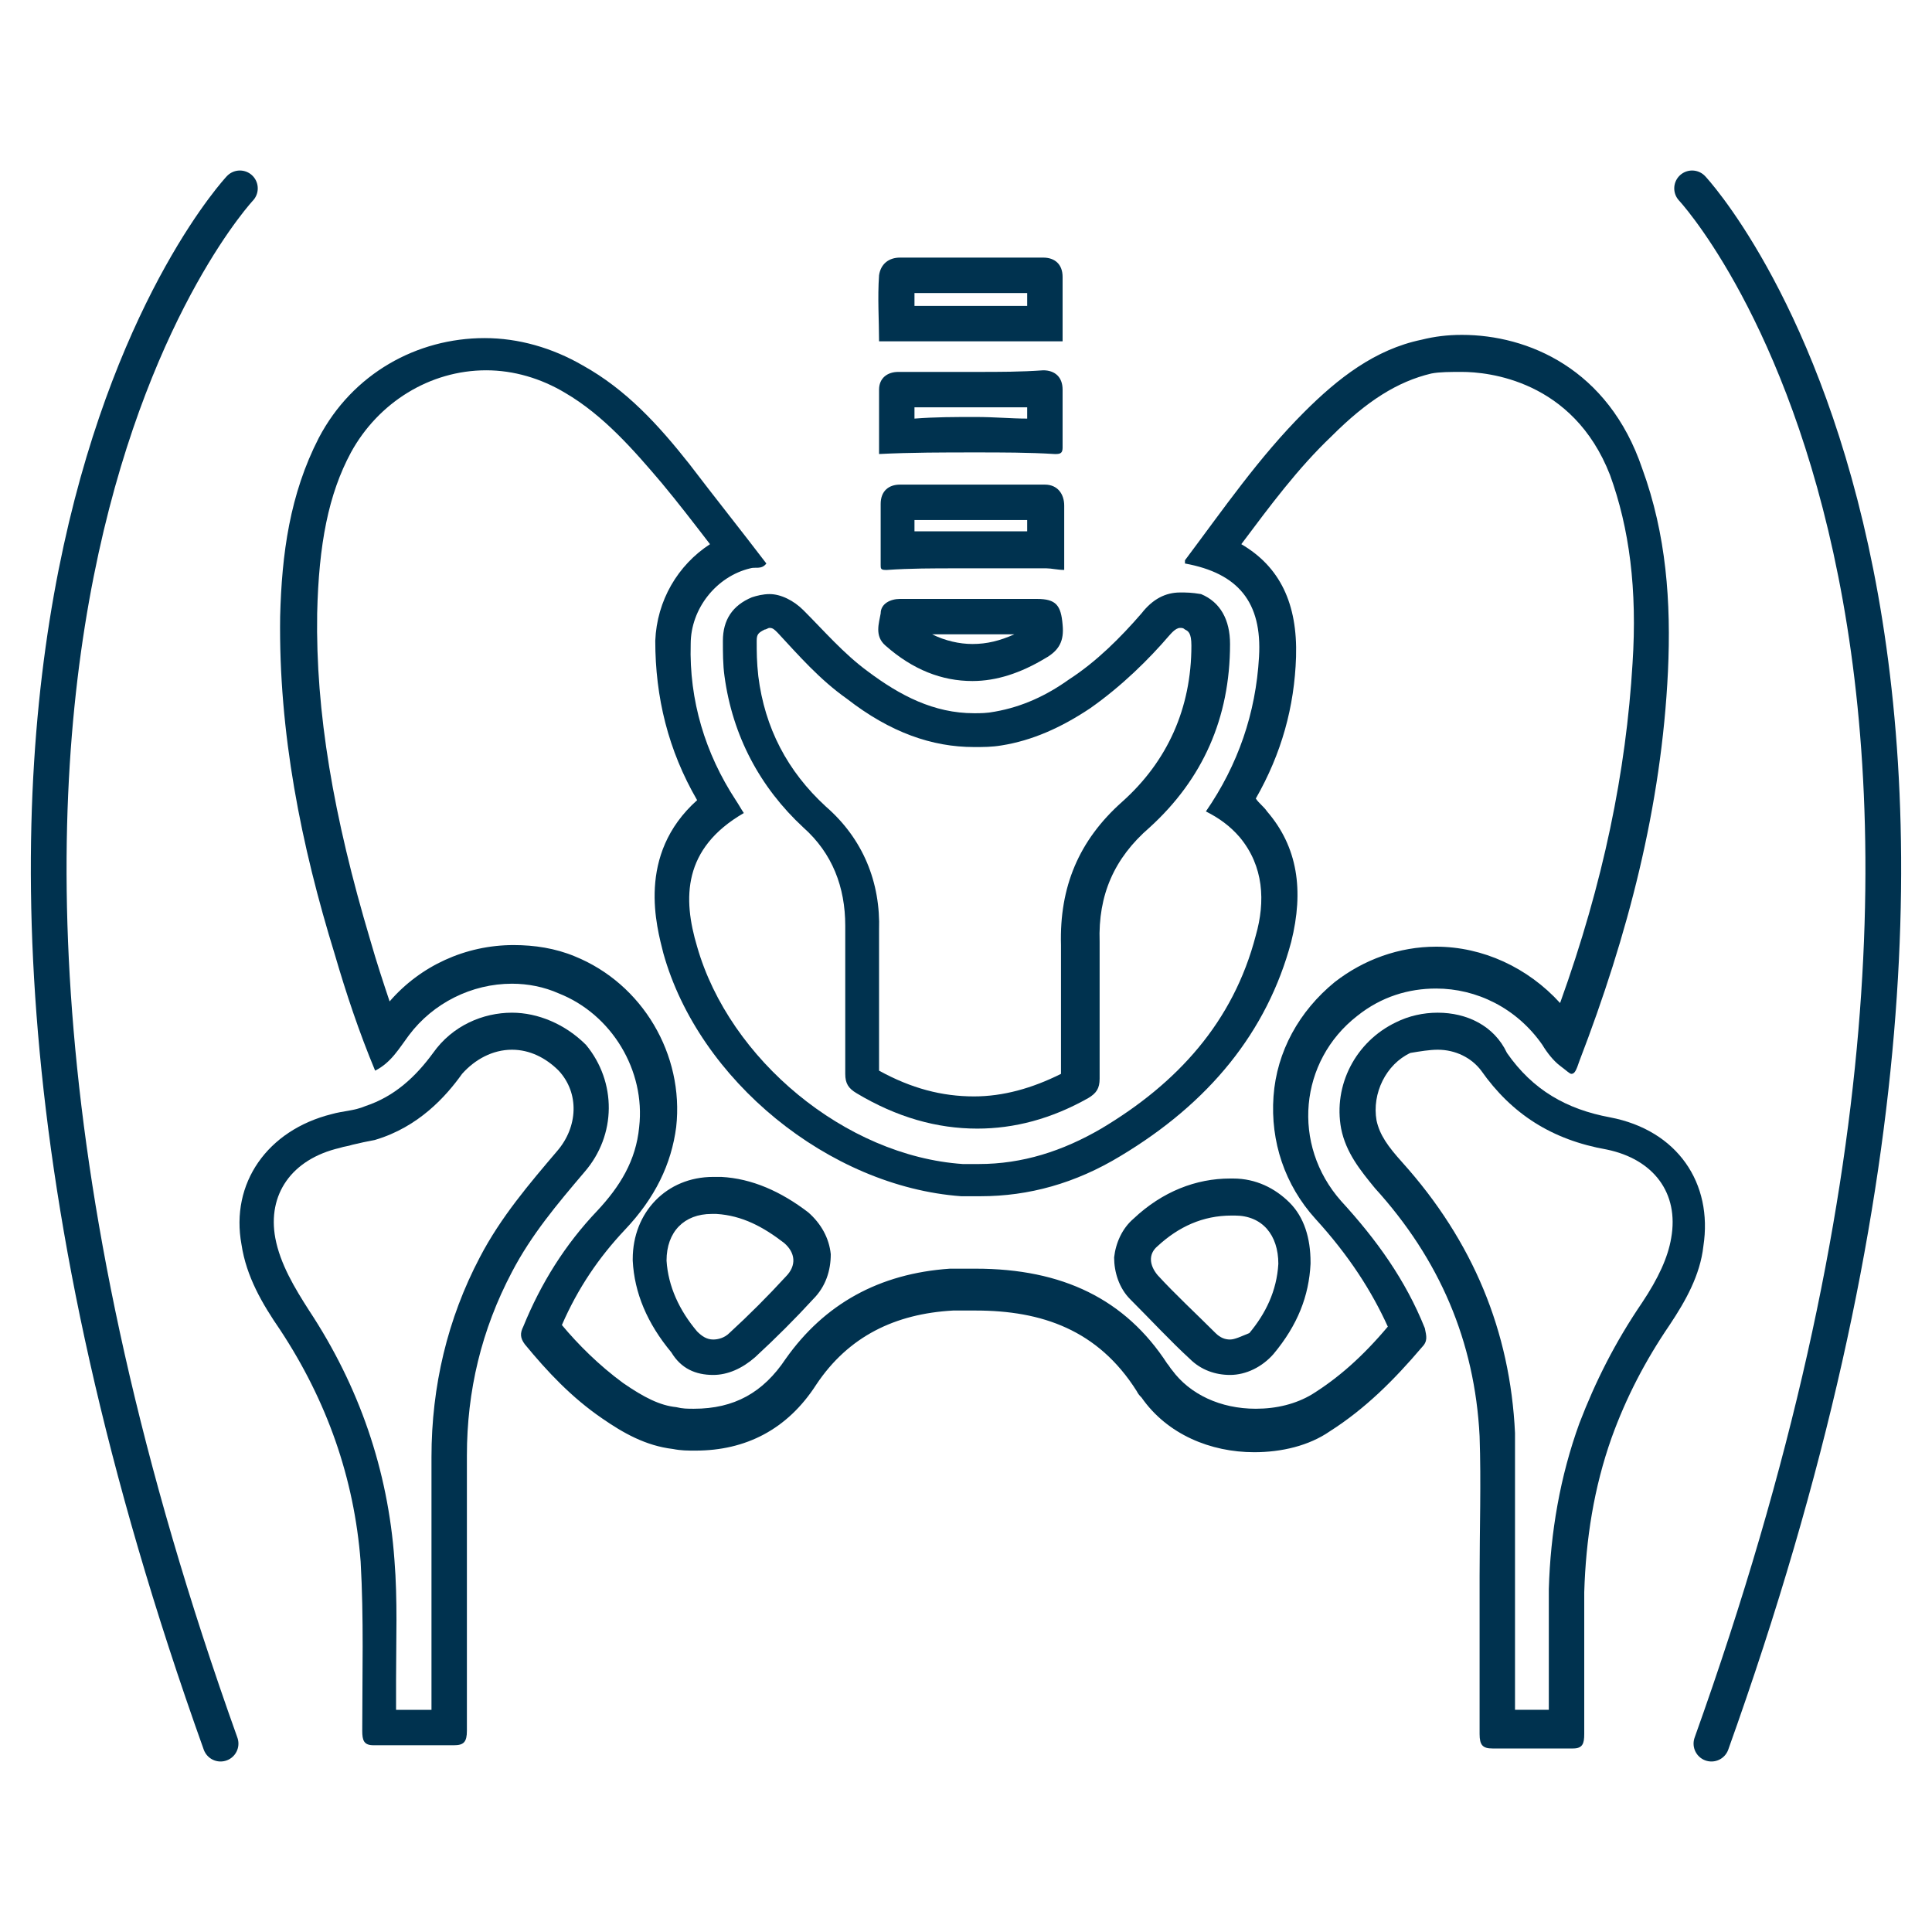
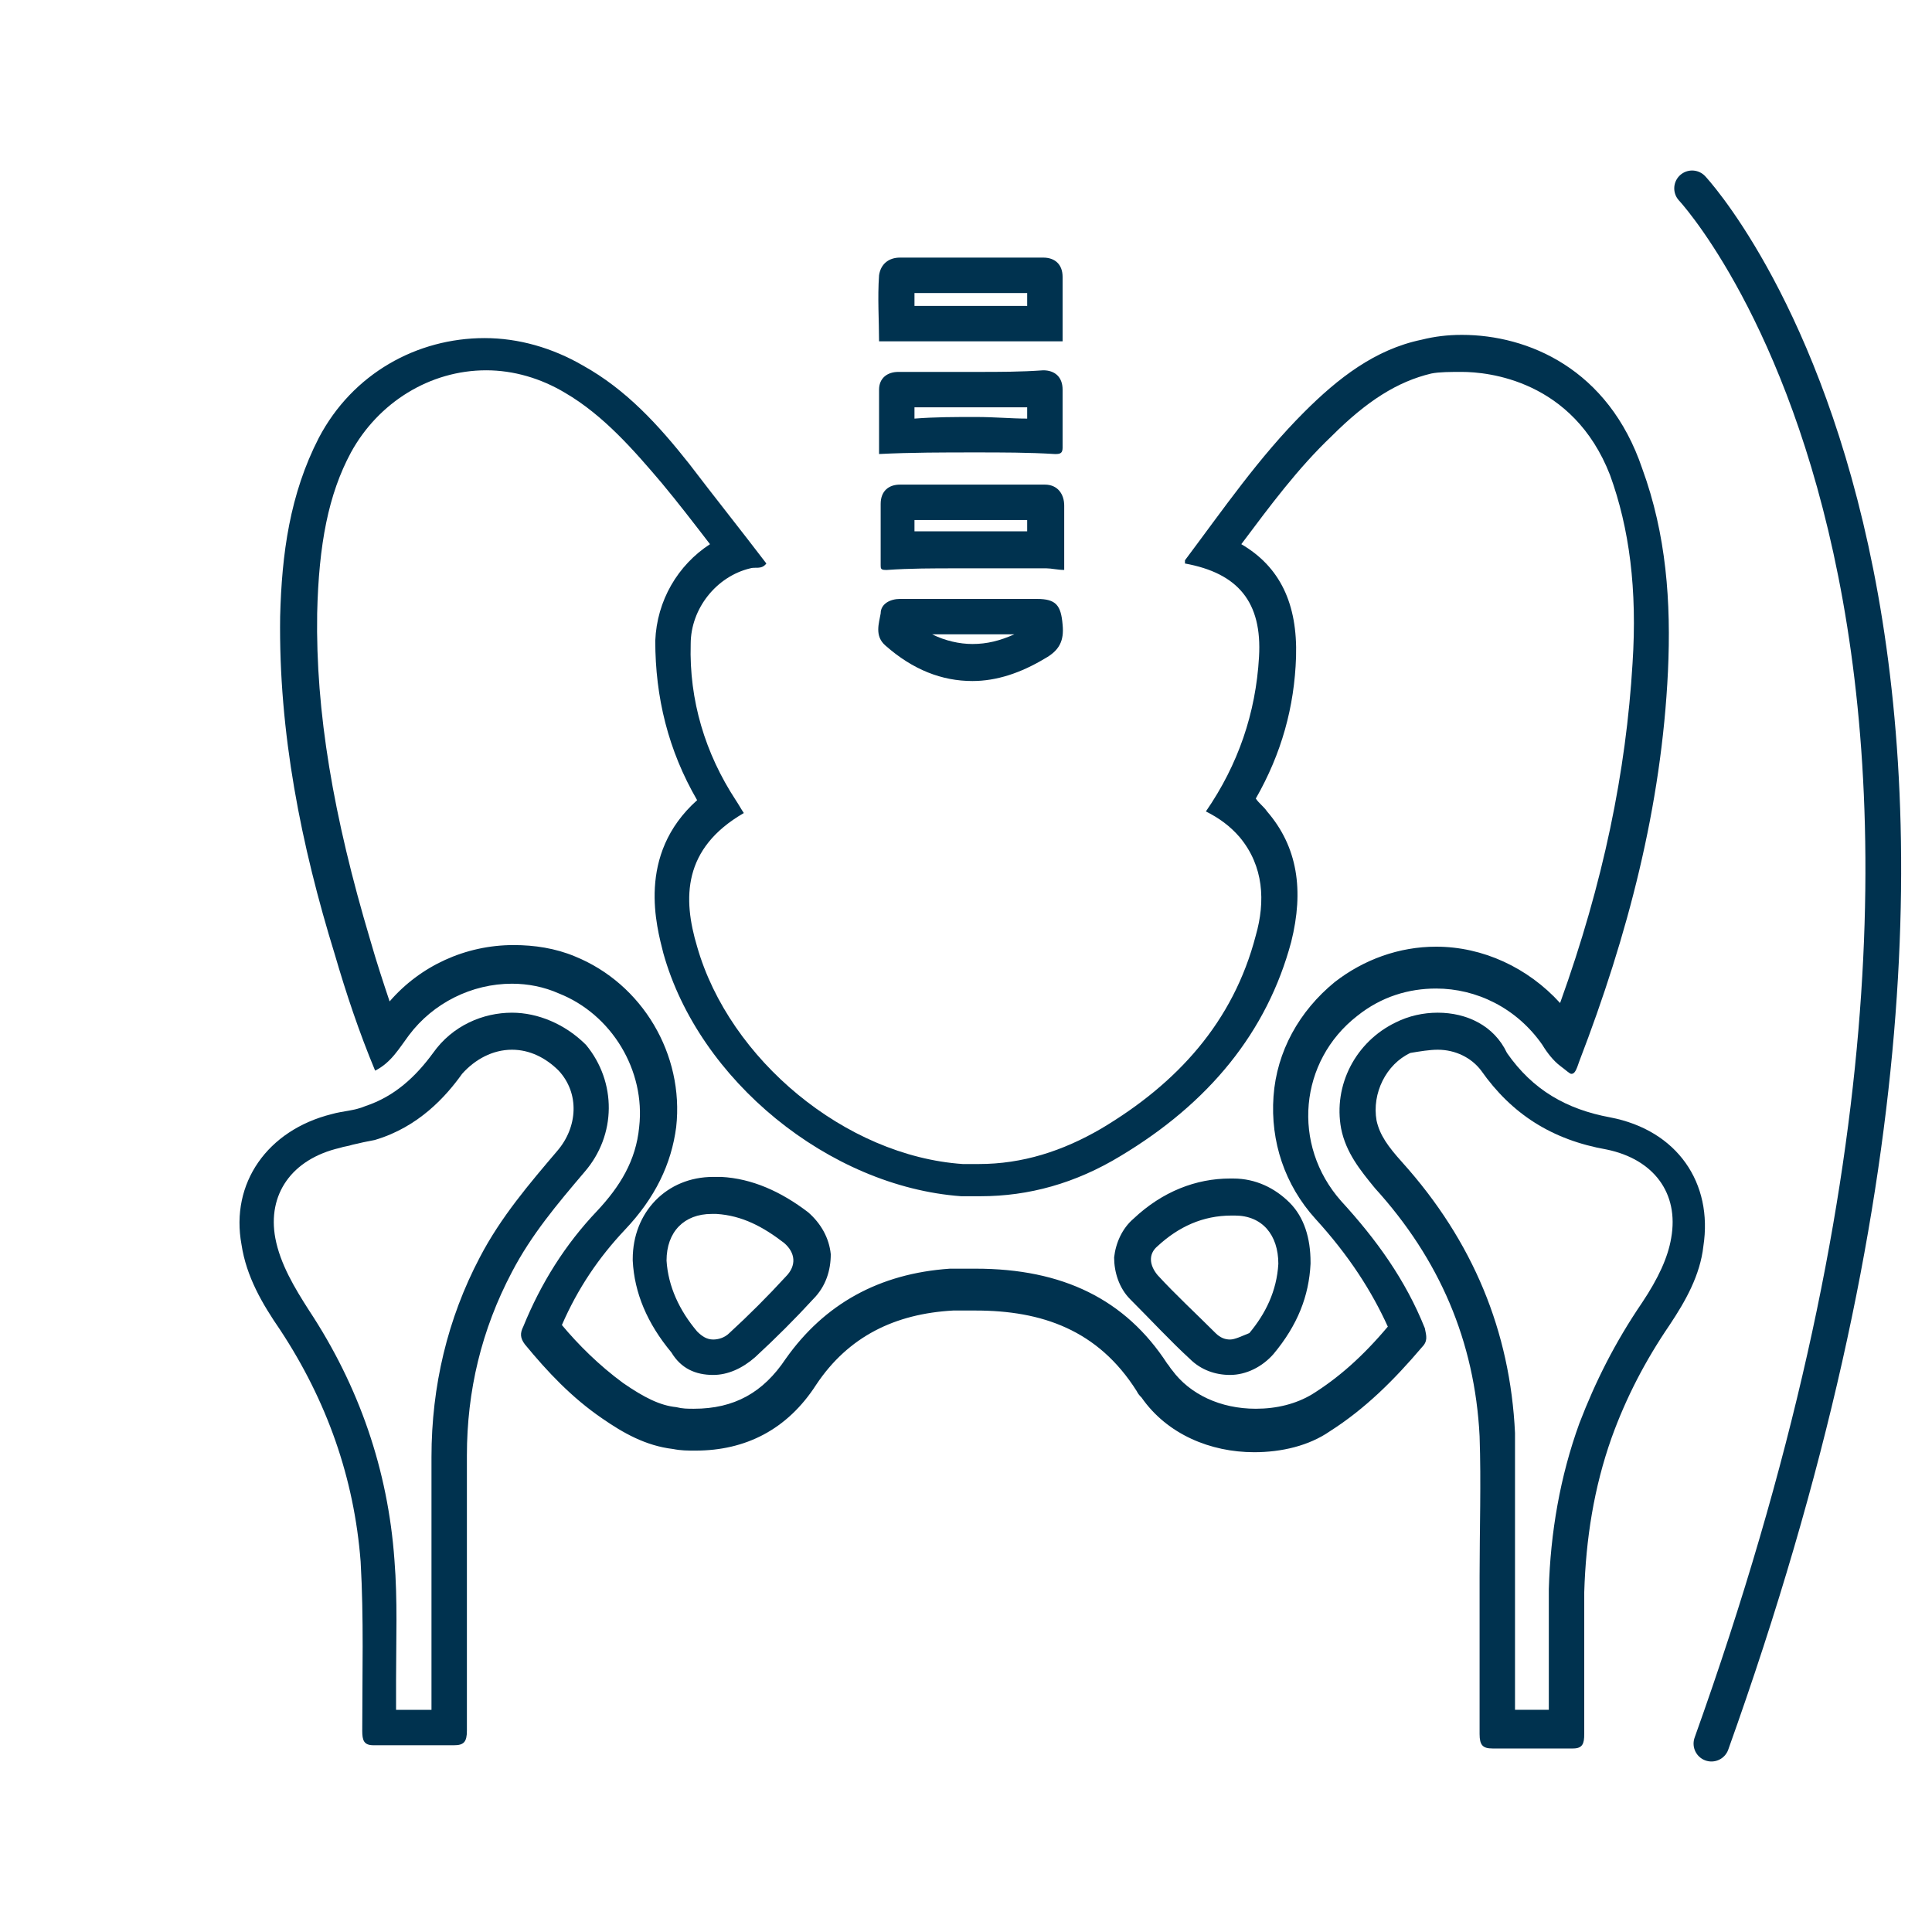
<svg xmlns="http://www.w3.org/2000/svg" version="1.1" x="0px" y="0px" viewBox="0 0 120 120" style="enable-background:new 0 0 120 120;" xml:space="preserve">
  <style type="text/css">
	.st0{display:none;}
	.st1{display:inline;}
	.st2{fill:none;stroke:#00324F;stroke-width:2.748;stroke-linecap:round;stroke-linejoin:round;stroke-miterlimit:10;}
	.st3{fill:#00324F;}
	.st4{fill:none;stroke:#00324F;stroke-width:2.219;stroke-linecap:round;stroke-linejoin:round;stroke-miterlimit:10;}
	.st5{display:inline;fill:#FFFFFF;}
</style>
  <g id="Layer_1" class="st0">
    <g class="st1">
-       <path class="st2" d="M22.1,114.2V66.3c0,0,0.3-19.8,12.5-28.1s37-12.5,37-12.5s9.2-1.5,13.4-6.1c4.3-4.6,6.3-15.7,6.3-15.7" />
      <line class="st2" x1="53.7" y1="83.5" x2="53.7" y2="115.6" />
-       <path class="st2" d="M50.3,67.3c0,0,5.2,0.9,6.7,3.7c1.5,2.7,2.4,5.8,2.7,11.9c0.3,6.1,3.8,14.3,7.3,19.5c4,5.8,21.5,8.3,20.2-7.9    c-0.9-11-2.4-16.5,4.3-29s7.3-20.5,1.2-26.6c-6.1-6.1-15.6,2.7-22.3,3.1s-15-3.1-22.6,6.1" />
      <path class="st2" d="M65,47.5c0,0,6.4,2.4,10.4,0.3c4-2.1,9.5-5.5,12.5-4.9" />
      <path class="st2" d="M33.5,110.4c0,0,1.2-23.5,0-33.6c-1.2-10.1-4-20.2-0.9-23.8c3.1-3.7,5.2-3.4,5.2-3.4s3.1-3.4,5.8-2.4    c2.7,0.9,7.3,4.9,8.9,9.2c1.5,4.3,0.6,6.7-3.7,11.9c-4.3,5.2-6.1,42.1-6.1,42.1" />
      <path class="st2" d="M37.2,64.9c0,0,3.1,32.7,0,39.4" />
    </g>
  </g>
  <g id="Layer_3">
    <g>
      <g>
        <path class="st3" d="M90.8,23.1L90.8,23.1c1.6,0,6.9,0.5,9.2,6.4c1.2,3.3,1.7,7.1,1.4,11.7c-0.4,6.7-1.8,13.6-4.5,21.1     c-2-2.2-4.8-3.5-7.7-3.5c-2.3,0-4.5,0.8-6.3,2.2c-2.2,1.8-3.6,4.3-3.8,7.1c-0.2,2.8,0.7,5.5,2.6,7.6c2.1,2.3,3.5,4.5,4.5,6.7     c-1.6,1.9-3.1,3.2-4.7,4.2c-1,0.6-2.2,0.9-3.5,0.9c-2.2,0-4.1-0.9-5.2-2.4c-0.1-0.1-0.2-0.3-0.3-0.4l0,0c-2.6-4-6.5-5.9-11.9-5.9     c-0.5,0-1,0-1.6,0c-4.4,0.3-7.8,2.2-10.2,5.6c-1.4,2.1-3.2,3.1-5.7,3.1c-0.4,0-0.7,0-1.1-0.1c-1-0.1-2-0.6-3.3-1.5     c-1.5-1.1-2.8-2.4-3.8-3.6c1-2.3,2.3-4.2,3.9-5.9c1.9-2,2.9-4.1,3.2-6.4c0.5-4.5-2.1-8.9-6.3-10.6c-1.2-0.5-2.5-0.7-3.8-0.7     c-3,0-5.8,1.3-7.7,3.5c-0.4-1.2-0.8-2.4-1.2-3.8c-2.3-7.7-3.4-14.2-3.3-20.3c0.1-4.3,0.7-7.4,2.1-10c1.7-3.1,4.9-5.1,8.4-5.1     c1.7,0,3.4,0.5,4.9,1.4c2.4,1.4,4.3,3.6,6,5.6c1,1.2,2,2.5,3,3.8c-2,1.3-3.3,3.5-3.4,6c0,3.5,0.8,6.8,2.6,9.9     c-3.8,3.4-2.5,7.9-2.1,9.5c2.2,7.9,10.3,14.5,18.5,15.1c0.4,0,0.8,0,1.2,0c3,0,5.9-0.8,8.7-2.5c5.5-3.3,9.1-7.7,10.6-13.3     c0.8-3.2,0.4-5.9-1.5-8.1c-0.2-0.3-0.5-0.5-0.7-0.8c1.6-2.8,2.4-5.7,2.5-8.8c0.1-3.3-1-5.6-3.4-7c1.8-2.4,3.5-4.7,5.6-6.7     c2.2-2.2,4.1-3.4,6.2-3.9C89.4,23.1,90.1,23.1,90.8,23.1 M44.3,85.4c0.9,0,1.8-0.4,2.6-1.1c1.3-1.2,2.5-2.4,3.6-3.6     c0.8-0.8,1.1-1.8,1.1-2.8c-0.1-1-0.6-1.9-1.4-2.6c-1.7-1.3-3.5-2.1-5.4-2.2c-0.2,0-0.3,0-0.5,0c-2.9,0-5,2.2-5,5.1     c0,0,0,0.1,0,0.1c0.1,2,0.9,3.9,2.4,5.7C42.3,85,43.2,85.4,44.3,85.4 M76.4,85.4c1,0,2-0.5,2.7-1.3c1.5-1.8,2.2-3.6,2.3-5.6     c0,0,0,0,0-0.1c0-1.5-0.4-2.8-1.3-3.7c-0.9-0.9-2.1-1.5-3.5-1.5c-0.1,0-0.1,0-0.2,0c-2.1,0-4.2,0.8-6,2.5     c-0.7,0.6-1.1,1.5-1.2,2.4c0,0.9,0.3,1.9,1,2.6c1.3,1.3,2.5,2.6,3.7,3.7C74.6,85.1,75.5,85.4,76.4,85.4 M90.8,20.8     c-0.9,0-1.7,0.1-2.5,0.3c-2.9,0.6-5.2,2.4-7.3,4.5c-2.8,2.8-5,6-7.4,9.2c0,0.1,0,0.2,0,0.2c3.3,0.6,4.8,2.4,4.6,5.8     c-0.2,3.5-1.3,6.7-3.3,9.6c0.8,0.4,1.5,0.9,2.1,1.6c1.5,1.8,1.6,4,1,6.1c-1.4,5.4-4.9,9.2-9.6,12c-2.4,1.4-4.9,2.2-7.6,2.2     c-0.3,0-0.7,0-1,0c-7.3-0.5-14.5-6.5-16.5-13.5c-0.9-3-0.9-6.1,2.9-8.3c-0.2-0.3-0.3-0.5-0.5-0.8c-1.9-2.9-2.9-6.2-2.8-9.7     c0-2.2,1.6-4.2,3.7-4.7c0.3-0.1,0.7,0.1,1-0.3c-1.6-2.1-3.2-4.1-4.8-6.2c-1.9-2.4-3.9-4.6-6.6-6.1c-1.9-1.1-4-1.7-6.1-1.7     c-4.2,0-8.2,2.2-10.3,6.2c-1.8,3.5-2.3,7.2-2.4,11.1c-0.1,7.2,1.3,14.2,3.4,21c0.7,2.4,1.5,4.8,2.5,7.2c1-0.5,1.5-1.4,2.1-2.2     c1.5-2,3.9-3.2,6.4-3.2c1,0,2,0.2,2.9,0.6c3.3,1.3,5.4,4.8,5,8.3c-0.2,2.1-1.2,3.7-2.6,5.2c-2,2.1-3.5,4.5-4.6,7.2     c-0.2,0.4-0.2,0.7,0.1,1.1c1.4,1.7,2.9,3.3,4.8,4.6c1.3,0.9,2.7,1.7,4.4,1.9c0.5,0.1,0.9,0.1,1.4,0.1c3.1,0,5.7-1.3,7.5-4.1     c2-3,4.9-4.4,8.5-4.6c0.5,0,1,0,1.4,0c4.1,0,7.6,1.2,10,5c0.1,0.2,0.2,0.3,0.3,0.4c1.6,2.3,4.3,3.4,7,3.4c1.7,0,3.4-0.4,4.7-1.3     c2.2-1.4,4-3.2,5.7-5.2c0.4-0.4,0.3-0.7,0.2-1.2c-1.2-3-3-5.5-5.2-7.9c-3.1-3.5-2.6-8.7,1-11.5c1.5-1.2,3.2-1.7,4.9-1.7     c2.5,0,5,1.2,6.6,3.5c0.3,0.5,0.7,1,1.1,1.3c0.4,0.3,0.6,0.5,0.7,0.5c0.2,0,0.3-0.2,0.5-0.8c3-7.8,5.1-15.8,5.5-24.2     c0.2-4.3-0.1-8.5-1.6-12.6C99.9,22.9,94.9,20.8,90.8,20.8L90.8,20.8z M44.3,83.2c-0.4,0-0.7-0.2-1-0.5c-1.1-1.3-1.8-2.8-1.9-4.4     c0-1.8,1.1-2.9,2.8-2.9c0.1,0,0.2,0,0.3,0c1.6,0.1,2.9,0.8,4.2,1.8c0.7,0.6,0.8,1.4,0.1,2.1c-1.1,1.2-2.3,2.4-3.5,3.5     C45,83.1,44.6,83.2,44.3,83.2L44.3,83.2z M76.4,83.2c-0.3,0-0.6-0.1-0.9-0.4c-1.2-1.2-2.5-2.4-3.6-3.6c-0.5-0.6-0.6-1.3,0-1.8     c1.3-1.2,2.8-1.9,4.6-1.9c0.1,0,0.1,0,0.2,0c1.7,0,2.7,1.2,2.7,3c-0.1,1.7-0.8,3.1-1.8,4.3C77.1,83,76.7,83.2,76.4,83.2     L76.4,83.2z" />
      </g>
      <g>
-         <path class="st3" d="M73.3,39c0.1,0,0.2,0,0.3,0.1c0.2,0.1,0.4,0.2,0.4,1c0,3.9-1.5,7.2-4.3,9.7c-2.7,2.4-3.9,5.3-3.8,8.9     c0,1.5,0,3.1,0,4.7c0,1.1,0,2.2,0,3.3c-1.8,0.9-3.6,1.4-5.4,1.4c-2,0-3.9-0.5-5.9-1.6c0-1.1,0-2.1,0-3.2c0-0.5,0-0.9,0-1.4     c0-0.4,0-0.9,0-1.3c0-0.9,0-1.9,0-2.8c0.1-3-1-5.7-3.3-7.7c-2.4-2.2-3.8-4.9-4.2-8.1C47,41.1,47,40.5,47,39.8     c0-0.4,0.1-0.5,0.5-0.7c0.1,0,0.2-0.1,0.3-0.1c0.2,0,0.3,0.1,0.5,0.3c1.3,1.4,2.6,2.9,4.3,4.1c2.7,2.1,5.3,3,7.9,3     c0.6,0,1.1,0,1.7-0.1c1.9-0.3,3.7-1.1,5.5-2.3c2-1.4,3.7-3.1,4.9-4.5C72.7,39.4,73,39,73.3,39 M73.3,36.8c-0.9,0-1.7,0.4-2.4,1.3     c-1.3,1.5-2.8,3-4.5,4.1c-1.4,1-2.9,1.7-4.6,2c-0.5,0.1-0.9,0.1-1.3,0.1c-2.5,0-4.6-1.1-6.6-2.6c-1.5-1.1-2.7-2.5-4-3.8     c-0.6-0.6-1.4-1-2.1-1c-0.4,0-0.8,0.1-1.1,0.2c-1.2,0.5-1.8,1.4-1.8,2.7c0,0.7,0,1.5,0.1,2.2c0.5,3.7,2.2,6.9,4.9,9.4     c1.8,1.6,2.6,3.7,2.6,6.1c0,1.4,0,2.8,0,4.1c0,1.7,0,3.4,0,5.1c0,0.6,0.2,0.9,0.7,1.2c2.5,1.5,5,2.2,7.5,2.2     c2.3,0,4.6-0.6,6.9-1.9c0.5-0.3,0.7-0.6,0.7-1.2c0-2.8,0-5.7,0-8.5c-0.1-2.9,0.9-5.2,3.1-7.1c3.3-3,5-6.8,5-11.4     c0-1.5-0.6-2.6-1.8-3.1C74,36.8,73.7,36.8,73.3,36.8L73.3,36.8z" />
-       </g>
+         </g>
      <g>
        <path class="st3" d="M31.8,65.2L31.8,65.2c1.1,0,2.1,0.5,2.9,1.3c1.3,1.4,1.2,3.5-0.1,5c-1.7,2-3.5,4.1-4.8,6.6     c-2,3.8-3,8-3,12.4c0,1.7,0,3.4,0,5.1l0,2.3c0,0.9,0,1.7,0,2.6c0,1.9,0,3.8,0,5.7c-0.4,0-0.8,0-1.2,0c-0.3,0-0.6,0-1,0     c0-0.6,0-1.3,0-1.9c0-2.4,0.1-4.9-0.1-7.4c-0.4-5.6-2.2-10.8-5.3-15.5c-0.9-1.4-1.8-2.9-2.1-4.5c-0.5-2.7,1-4.9,4-5.6     c0.3-0.1,0.5-0.1,0.8-0.2c0.4-0.1,0.9-0.2,1.4-0.3c2.7-0.8,4.4-2.7,5.4-4.1C29.5,65.8,30.6,65.2,31.8,65.2 M31.8,62.9     c-1.8,0-3.7,0.8-4.9,2.5c-1.1,1.5-2.4,2.7-4.2,3.3C22,69,21.3,69,20.6,69.2c-4,1-6.3,4.3-5.6,8.1c0.3,2,1.3,3.7,2.4,5.3     c2.9,4.4,4.6,9.2,5,14.4c0.2,3.5,0.1,7,0.1,10.5c0,0.6,0.1,0.9,0.7,0.9c0,0,0.1,0,0.1,0c0.8,0,1.6,0,2.3,0c0.8,0,1.6,0,2.5,0     c0,0,0.1,0,0.1,0c0.6,0,0.8-0.2,0.8-0.9c0-3.2,0-6.5,0-9.7c0-2.5,0-4.9,0-7.4c0-4,0.9-7.8,2.8-11.4c1.2-2.3,2.8-4.2,4.5-6.2     c2-2.3,2-5.6,0.1-7.9C35.1,63.6,33.4,62.9,31.8,62.9L31.8,62.9z" />
      </g>
      <g>
        <path class="st3" d="M89.3,65.2L89.3,65.2c1.1,0,2.1,0.5,2.7,1.3c1.9,2.7,4.4,4.3,7.8,4.9c2.9,0.6,4.5,2.7,4,5.5     c-0.2,1.2-0.8,2.5-1.8,4c-1.7,2.5-2.9,4.9-3.9,7.5c-1.2,3.3-1.8,6.8-1.9,10.3c0,2.7,0,5.3,0,7.5c-0.3,0-0.6,0-0.9,0     c-0.4,0-0.8,0-1.2,0c0-1.9,0-3.9,0-5.8c0-0.9,0-1.7,0-2.6c0-0.2,0-0.3,0-0.5c0-0.7,0-1.5,0-2.2c0-2,0-4,0-6.1     c-0.3-6.3-2.6-11.9-7-16.8c-0.9-1-1.4-1.7-1.6-2.6c-0.3-1.7,0.6-3.5,2.1-4.2C88.2,65.3,88.8,65.2,89.3,65.2 M89.3,62.9     c-0.9,0-1.8,0.2-2.6,0.6c-2.5,1.2-3.9,3.9-3.4,6.6c0.3,1.5,1.2,2.6,2.1,3.7c4,4.4,6.2,9.5,6.5,15.4c0.1,2.9,0,5.8,0,8.7     c0,0,0,0,0,0c0,3.3,0,6.5,0,9.8c0,0.7,0.2,0.9,0.8,0.9c0,0,0.1,0,0.1,0c0.8,0,1.6,0,2.5,0c0.8,0,1.6,0,2.3,0c0,0,0.1,0,0.1,0     c0.6,0,0.7-0.3,0.7-0.9c0-2.9,0-5.9,0-8.8c0.1-3.3,0.6-6.5,1.7-9.6c0.9-2.5,2.1-4.8,3.6-7c1-1.5,1.9-3.1,2.1-4.9     c0.6-3.9-1.6-7.2-5.8-8c-2.7-0.5-4.8-1.7-6.4-4C92.8,63.7,91.1,62.9,89.3,62.9L89.3,62.9z" />
      </g>
      <g>
        <path class="st3" d="M56.9,31.4L56.9,31.4L56.9,31.4 M60.4,32.3c1.1,0,2.3,0,3.4,0c0,0.2,0,0.5,0,0.7c-0.7,0-1.4,0-2.1,0     c-0.8,0-1.6,0-2.4,0c-0.9,0-1.7,0-2.5,0c0-0.2,0-0.5,0-0.7C58,32.3,59.2,32.3,60.4,32.3 M60.4,30.1c-1.5,0-3,0-4.5,0     c-0.7,0-1.2,0.4-1.2,1.2c0,1.3,0,2.5,0,3.8c0,0.2,0,0.3,0.3,0.3c0,0,0.1,0,0.1,0c1.4-0.1,2.9-0.1,4.3-0.1c1.6,0,3.2,0,4.8,0     c0.3,0,0.5,0,0.8,0c0,0,0,0,0,0c0.3,0,0.7,0.1,1.1,0.1c0-1.4,0-2.7,0-4c0-0.7-0.4-1.3-1.2-1.3C63.3,30.1,61.9,30.1,60.4,30.1     L60.4,30.1z" />
      </g>
      <g>
        <path class="st3" d="M56.9,17.2L56.9,17.2L56.9,17.2 M60.3,18.2c1.2,0,2.3,0,3.5,0c0,0.3,0,0.5,0,0.8h-7c0-0.3,0-0.5,0-0.8     C58,18.2,59.2,18.2,60.3,18.2 M60.3,16c-1.5,0-2.9,0-4.4,0c-0.7,0-1.2,0.4-1.3,1.1c-0.1,1.4,0,2.8,0,4.1c3.8,0,7.6,0,11.4,0     c0-1.3,0-2.6,0-4c0-0.8-0.5-1.2-1.2-1.2C63.3,16,61.8,16,60.3,16L60.3,16z" />
      </g>
      <g>
        <path class="st3" d="M56.9,24.3L56.9,24.3L56.9,24.3 M60.7,25.3l3.1,0c0,0.2,0,0.4,0,0.7c-1,0-2-0.1-3.2-0.1     c-1.3,0-2.5,0-3.8,0.1c0-0.2,0-0.4,0-0.7C58.1,25.3,59.4,25.3,60.7,25.3 M60.7,23.1c-1.6,0-3.3,0-4.9,0c-0.7,0-1.2,0.4-1.2,1.1     c0,1.3,0,2.7,0,4c2-0.1,4-0.1,6-0.1c1.6,0,3.3,0,4.9,0.1c0,0,0.1,0,0.1,0c0.3,0,0.4-0.1,0.4-0.4c0-1.2,0-2.4,0-3.6     c0-0.8-0.5-1.2-1.2-1.2C63.4,23.1,62.1,23.1,60.7,23.1L60.7,23.1z" />
      </g>
      <g>
        <path class="st3" d="M62.6,37.2L62.6,37.2L62.6,37.2 M56.9,38.3L56.9,38.3L56.9,38.3 M62.8,39.4c0.1,0,0.1,0,0.2,0     c-0.9,0.4-1.7,0.6-2.6,0.6c-0.8,0-1.7-0.2-2.5-0.6l1.1,0l1.3,0c0,0,0.1,0,0.1,0l1.1,0L62.8,39.4 M62.8,37.2c-0.8,0-1.6,0-2.5,0     c0,0,0,0,0,0c-0.8,0-1.7,0-2.5,0c-0.6,0-1.3,0-1.9,0c-0.6,0-1.2,0.3-1.2,0.9c-0.1,0.6-0.4,1.4,0.3,2c1.7,1.5,3.5,2.2,5.4,2.2     c1.5,0,3-0.5,4.5-1.4c0.9-0.5,1.2-1.1,1.1-2.1c-0.1-1.2-0.4-1.6-1.6-1.6C63.9,37.2,63.3,37.2,62.8,37.2L62.8,37.2z" />
      </g>
-       <path class="st4" d="M14.9,11.7c0,0-25.9,27.6-1.2,96.6" />
      <path class="st4" d="M105.1,11.7c0,0,25.9,27.6,1.2,96.6" />
    </g>
  </g>
  <g id="Layer_2" class="st0">
    <path class="st5" d="M94.6,13.3c-12.3,0-22.4,10-22.4,22.4S82.3,58,94.6,58S117,48,117,35.6S107,13.3,94.6,13.3z M107.3,39.9   c0,0.6-0.5,1.1-1.1,1.1H100v6.2c0,0.6-0.5,1.1-1.1,1.1h-8.5c-0.6,0-1.1-0.5-1.1-1.1V41h-6.2c-0.6,0-1.1-0.5-1.1-1.1v-8.5   c0-0.6,0.5-1.1,1.1-1.1h6.2v-6.2c0-0.6,0.5-1.1,1.1-1.1h8.5c0.6,0,1.1,0.5,1.1,1.1v6.2h6.2c0.6,0,1.1,0.5,1.1,1.1V39.9z" />
  </g>
</svg>